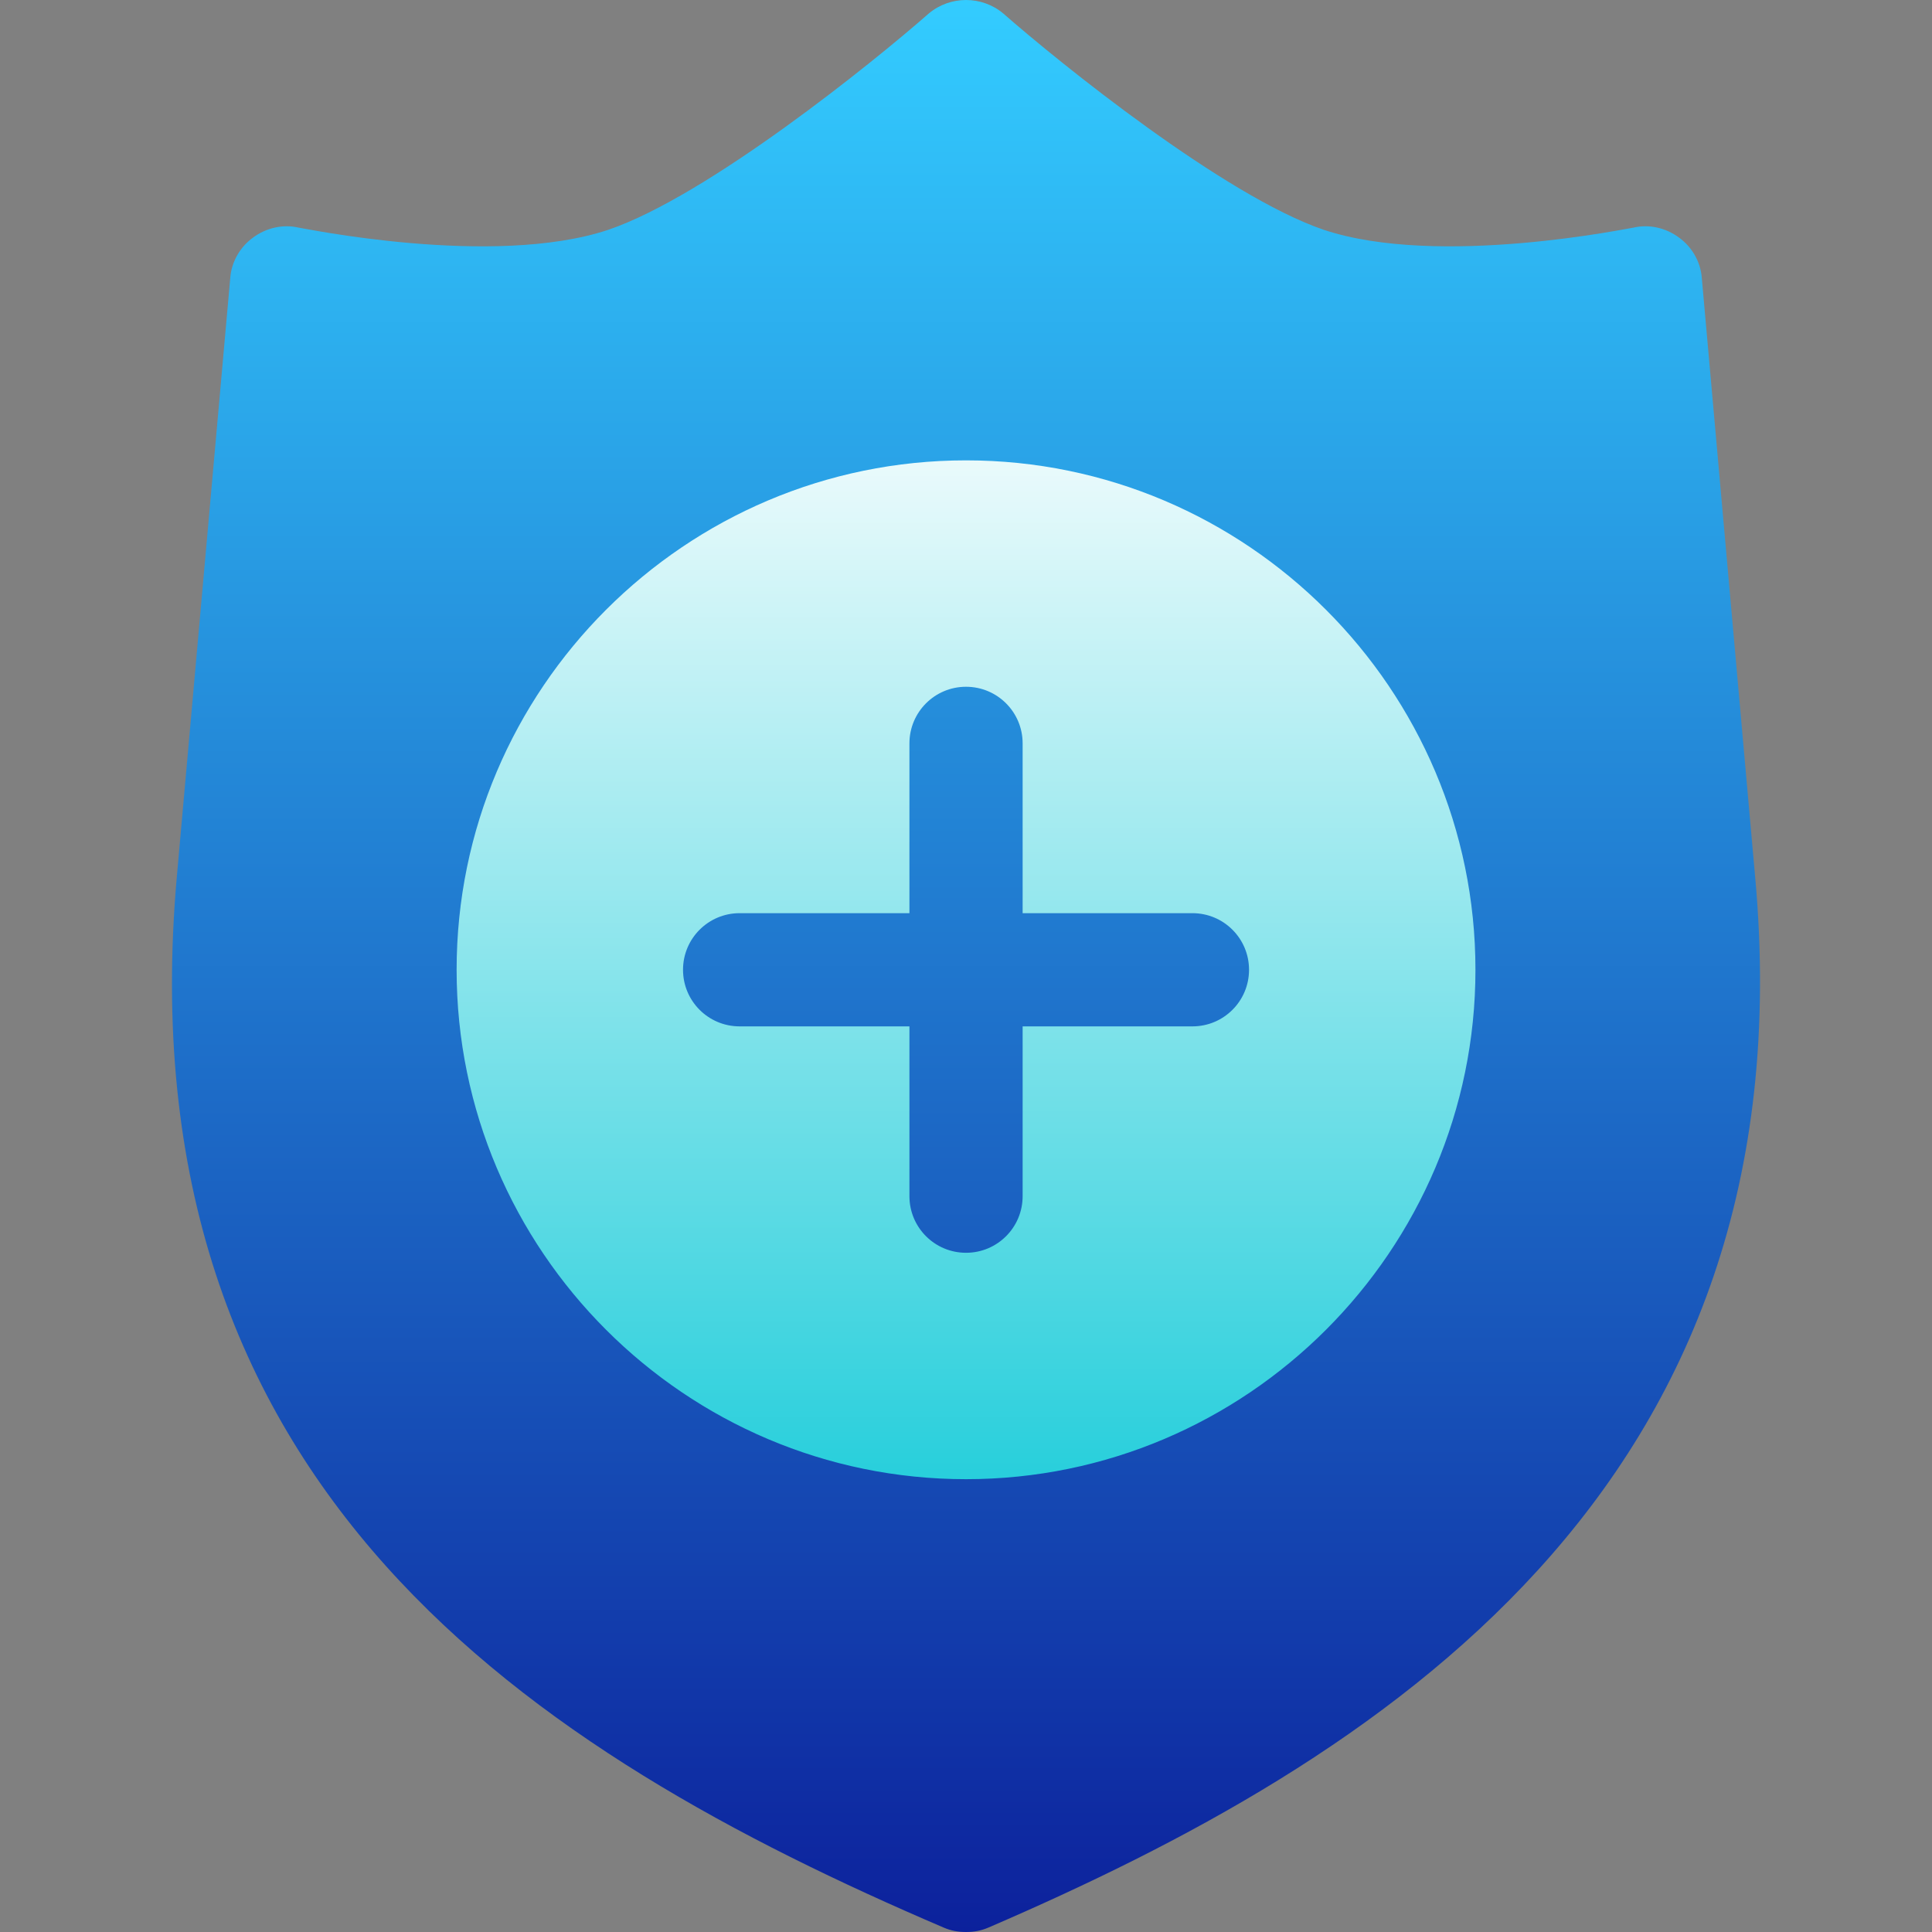
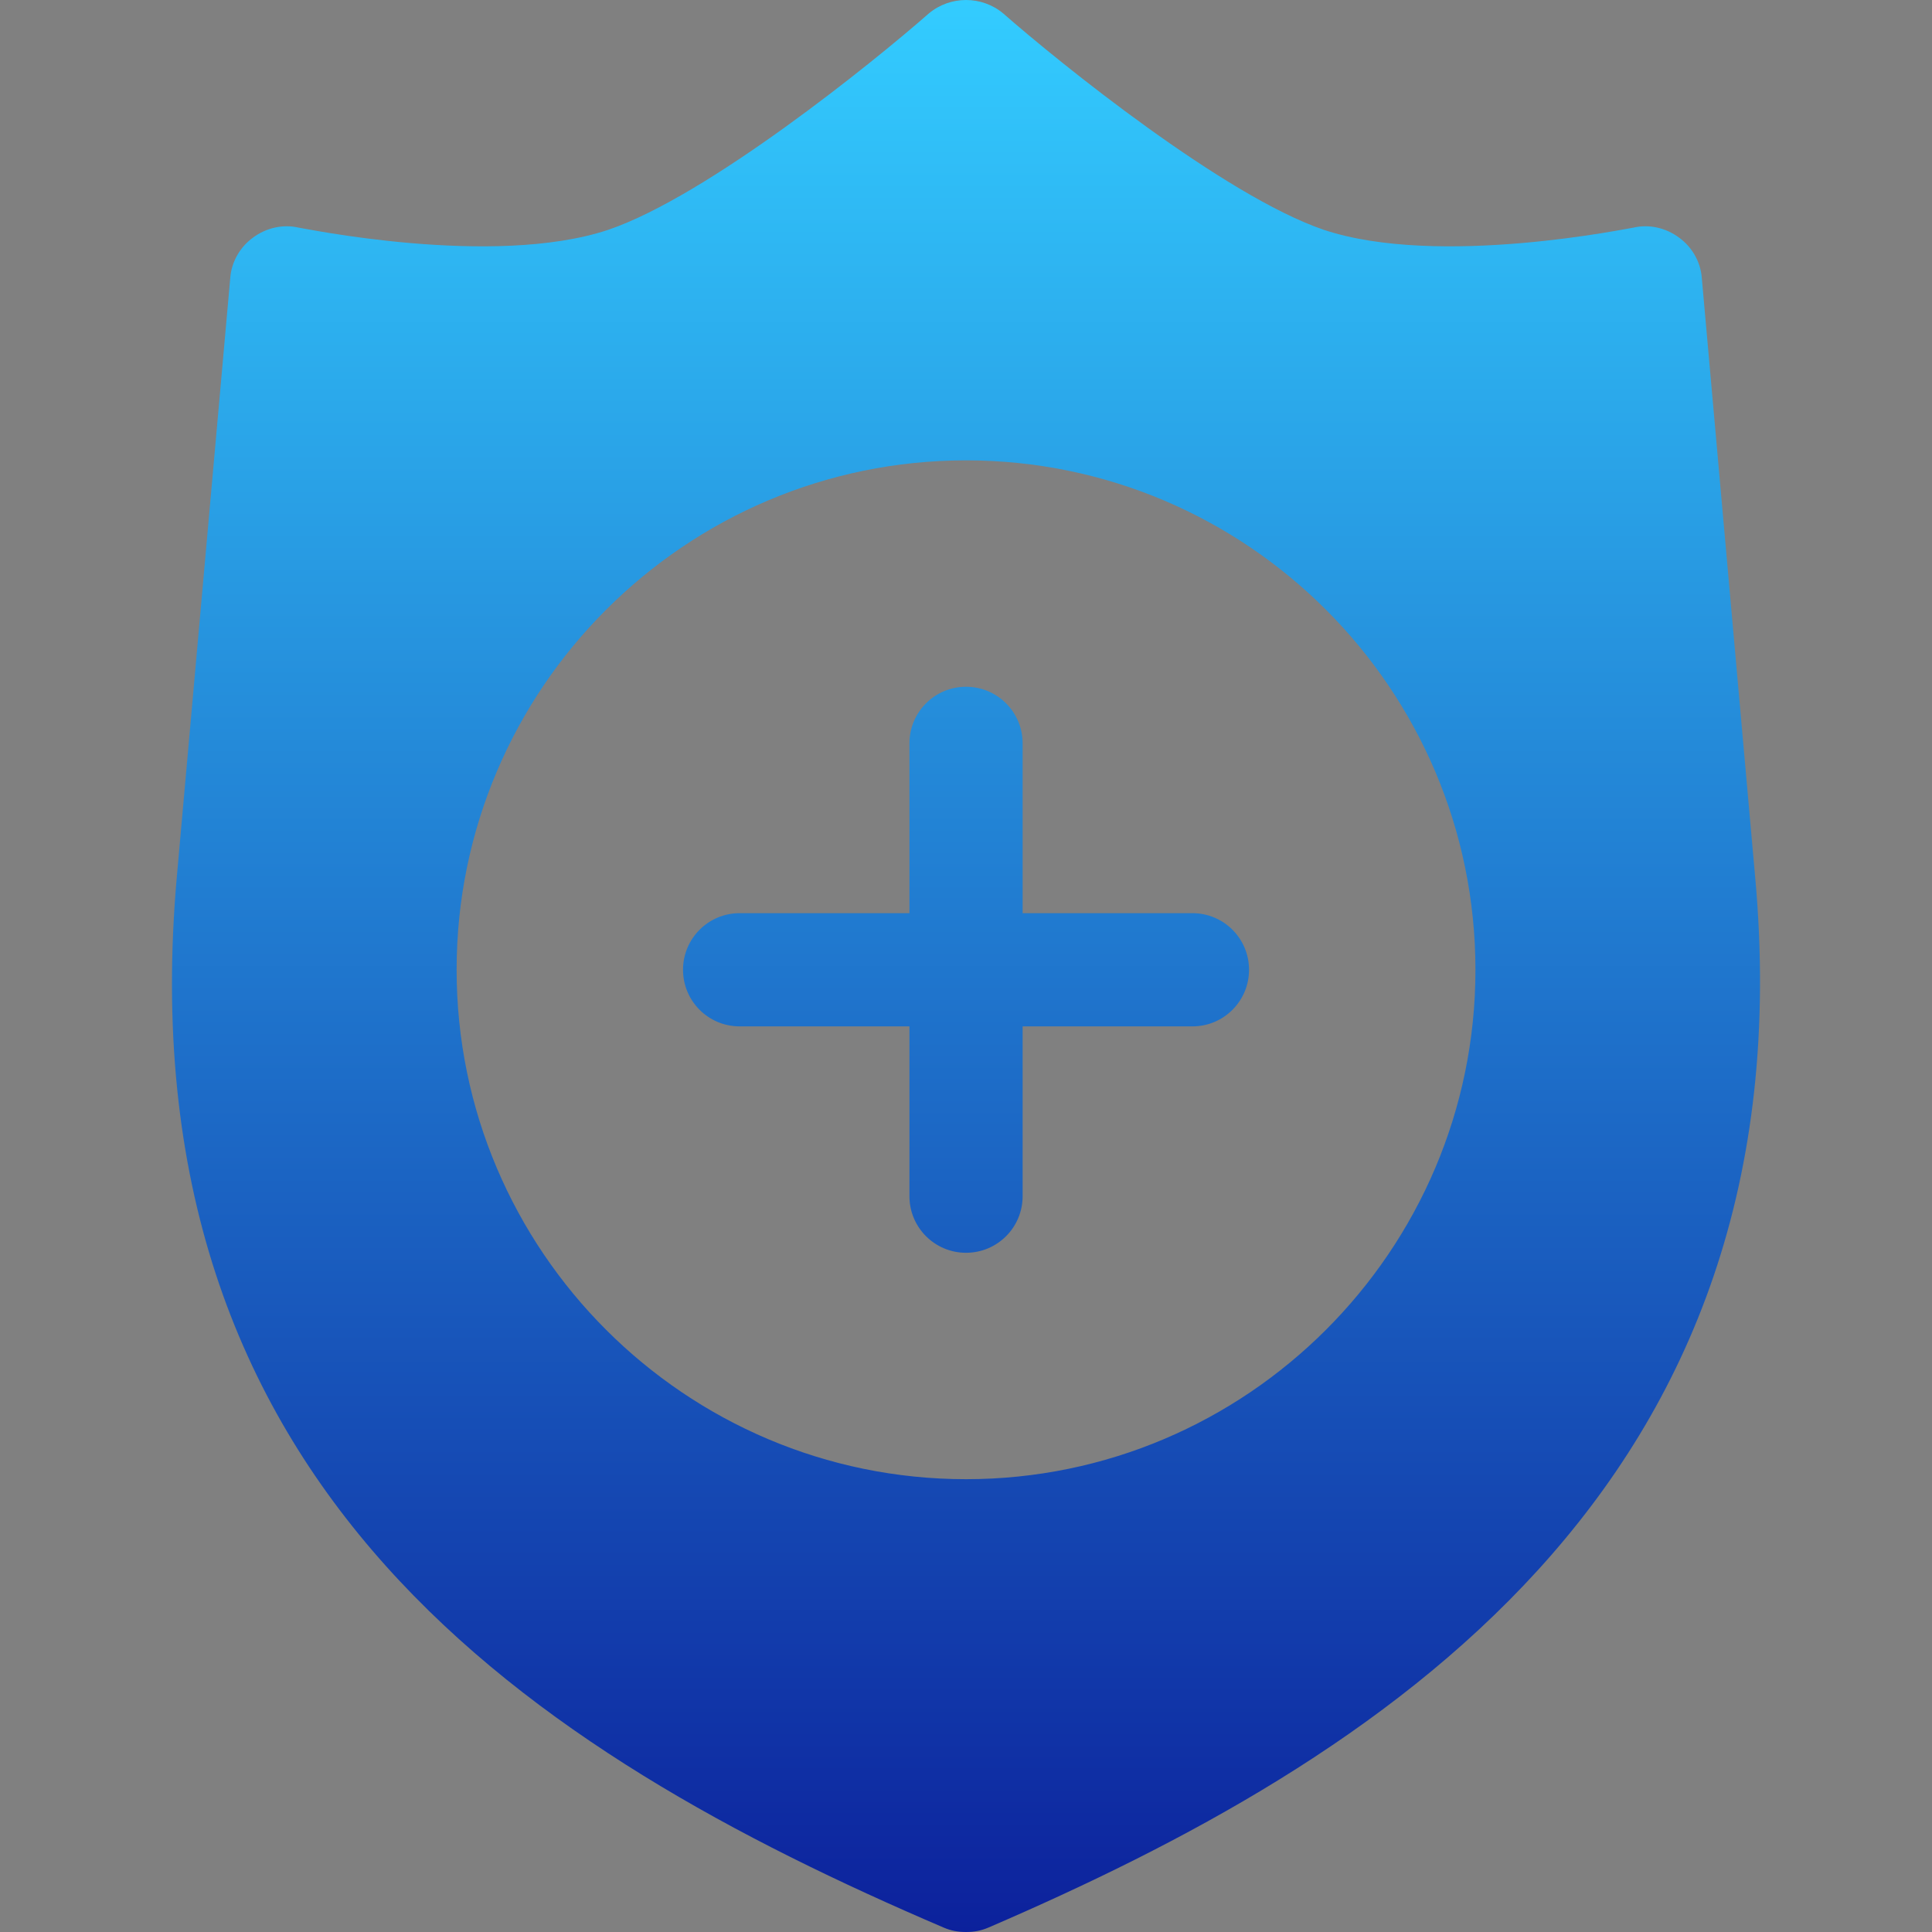
<svg xmlns="http://www.w3.org/2000/svg" id="Capa_1" enable-background="new 0 0 512 512" height="512" viewBox="0 0 512 512" width="512">
  <rect x="0" y="0" width="512" height="512" fill="#808080" stroke="none" />
  <linearGradient id="SVGID_1_" gradientUnits="userSpaceOnUse" x1="256.008" x2="256.008" y1="422" y2="92">
    <stop offset="0" stop-color="#12CAD8" />
    <stop offset="1" stop-color="#FFF" />
  </linearGradient>
  <linearGradient id="SVGID_2_" gradientUnits="userSpaceOnUse" x1="256" x2="256" y1="512" y2="0">
    <stop offset="0" stop-color="#0c219c" />
    <stop offset="1" stop-color="#33CCFF" />
  </linearGradient>
  <g>
    <g>
      <g>
-         <circle cx="256.008" cy="257" fill="url(#SVGID_1_)" r="165" />
-       </g>
+         </g>
    </g>
    <g>
      <g>
        <path d="m316.008 242h-45v-45c0-8.291-6.709-15-15-15s-15 6.709-15 15v45h-45c-8.291 0-15 6.709-15 15s6.709 15 15 15h45v45c0 8.291 6.709 15 15 15s15-6.709 15-15v-45h45c8.291 0 15-6.709 15-15s-6.709-15-15-15zm149.099-9.9-14.099-158.301c-.3-4.499-2.701-8.399-6-10.8-3.6-2.699-8.099-3.6-11.999-2.699-.601 0-51.601 10.8-82.201.599-26.398-9-70.199-44.399-84.899-57.298-5.7-4.801-14.101-4.801-19.801 0-14.7 12.9-58.5 48.299-84.899 57.298-30.601 10.201-81.601-.599-82.201-.599-3.9-.901-8.399 0-11.999 2.699-3.3 2.401-5.7 6.301-6 10.8l-14.099 158c-14.702 162.9 94.499 232.5 203.099 279 2.1.901 3.9 1.201 6 1.201s3.9-.3 6-1.201c102.299-44.099 218.098-115.5 203.098-278.699zm-209.099 159.9c-74.399 0-135-60.601-135-135 0-74.401 60.601-135 135-135s135 60.599 135 135c0 74.399-60.6 135-135 135z" fill="url(#SVGID_2_)" />
      </g>
    </g>
  </g>
</svg>